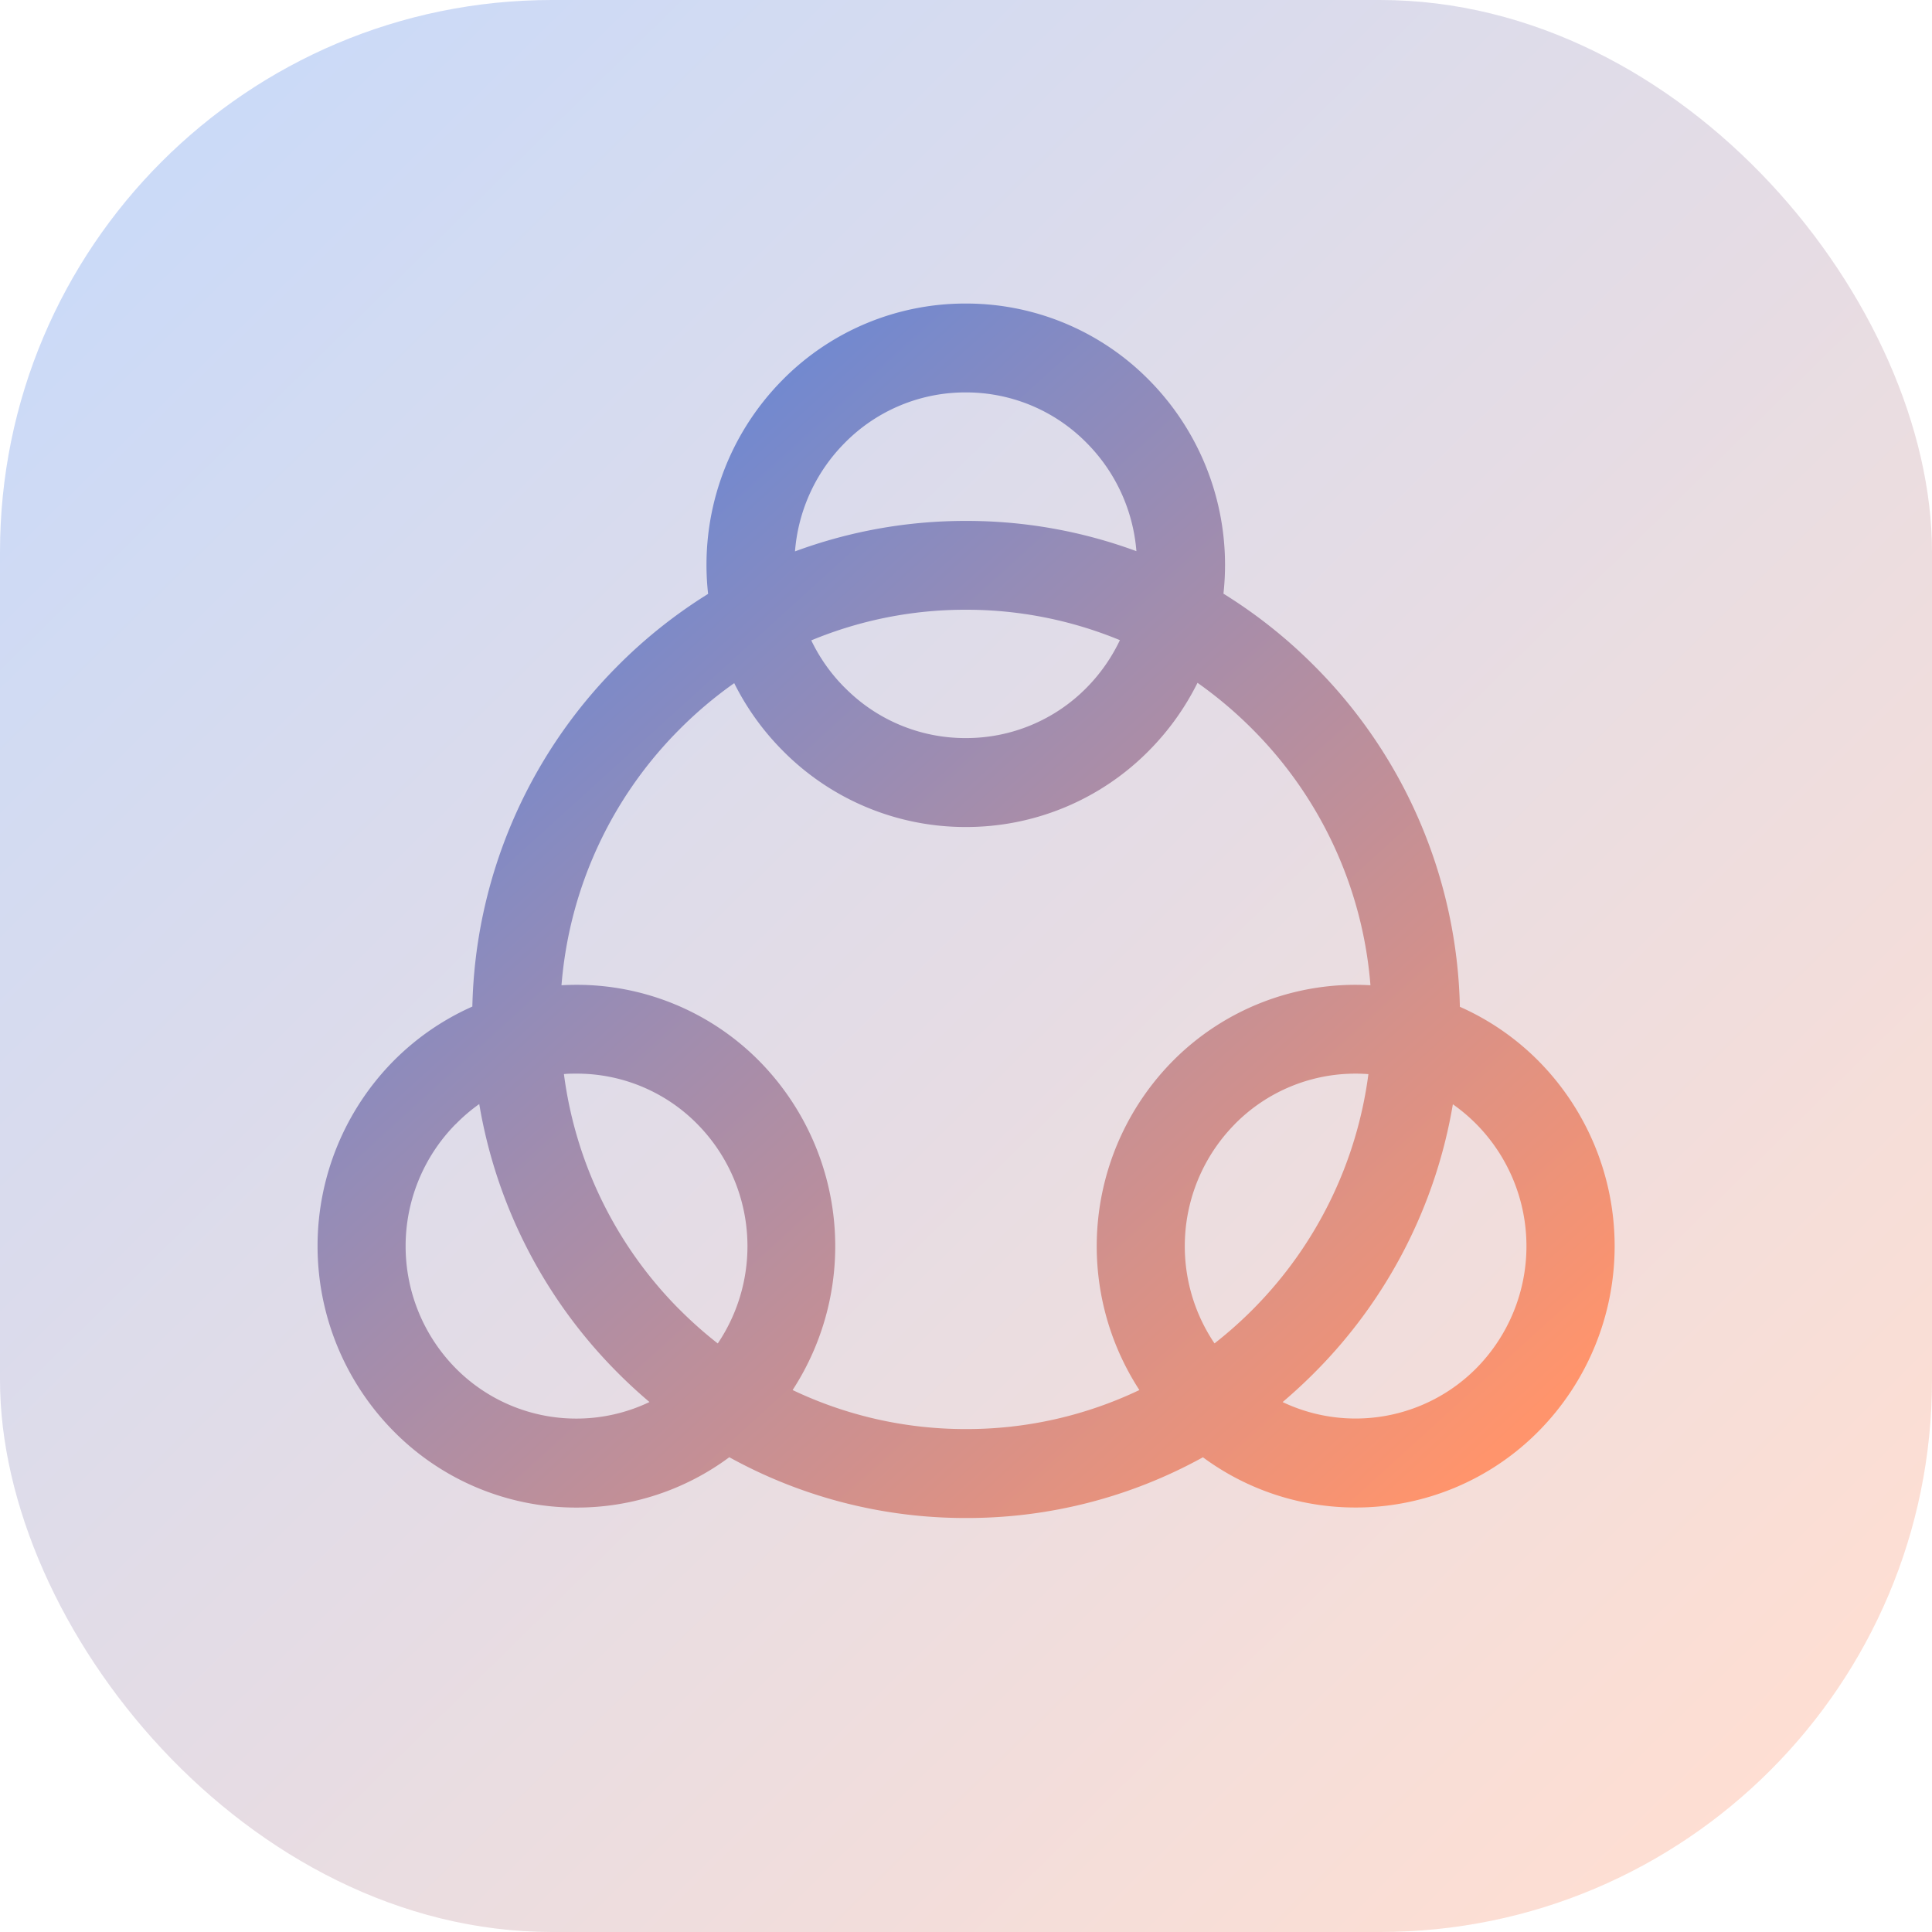
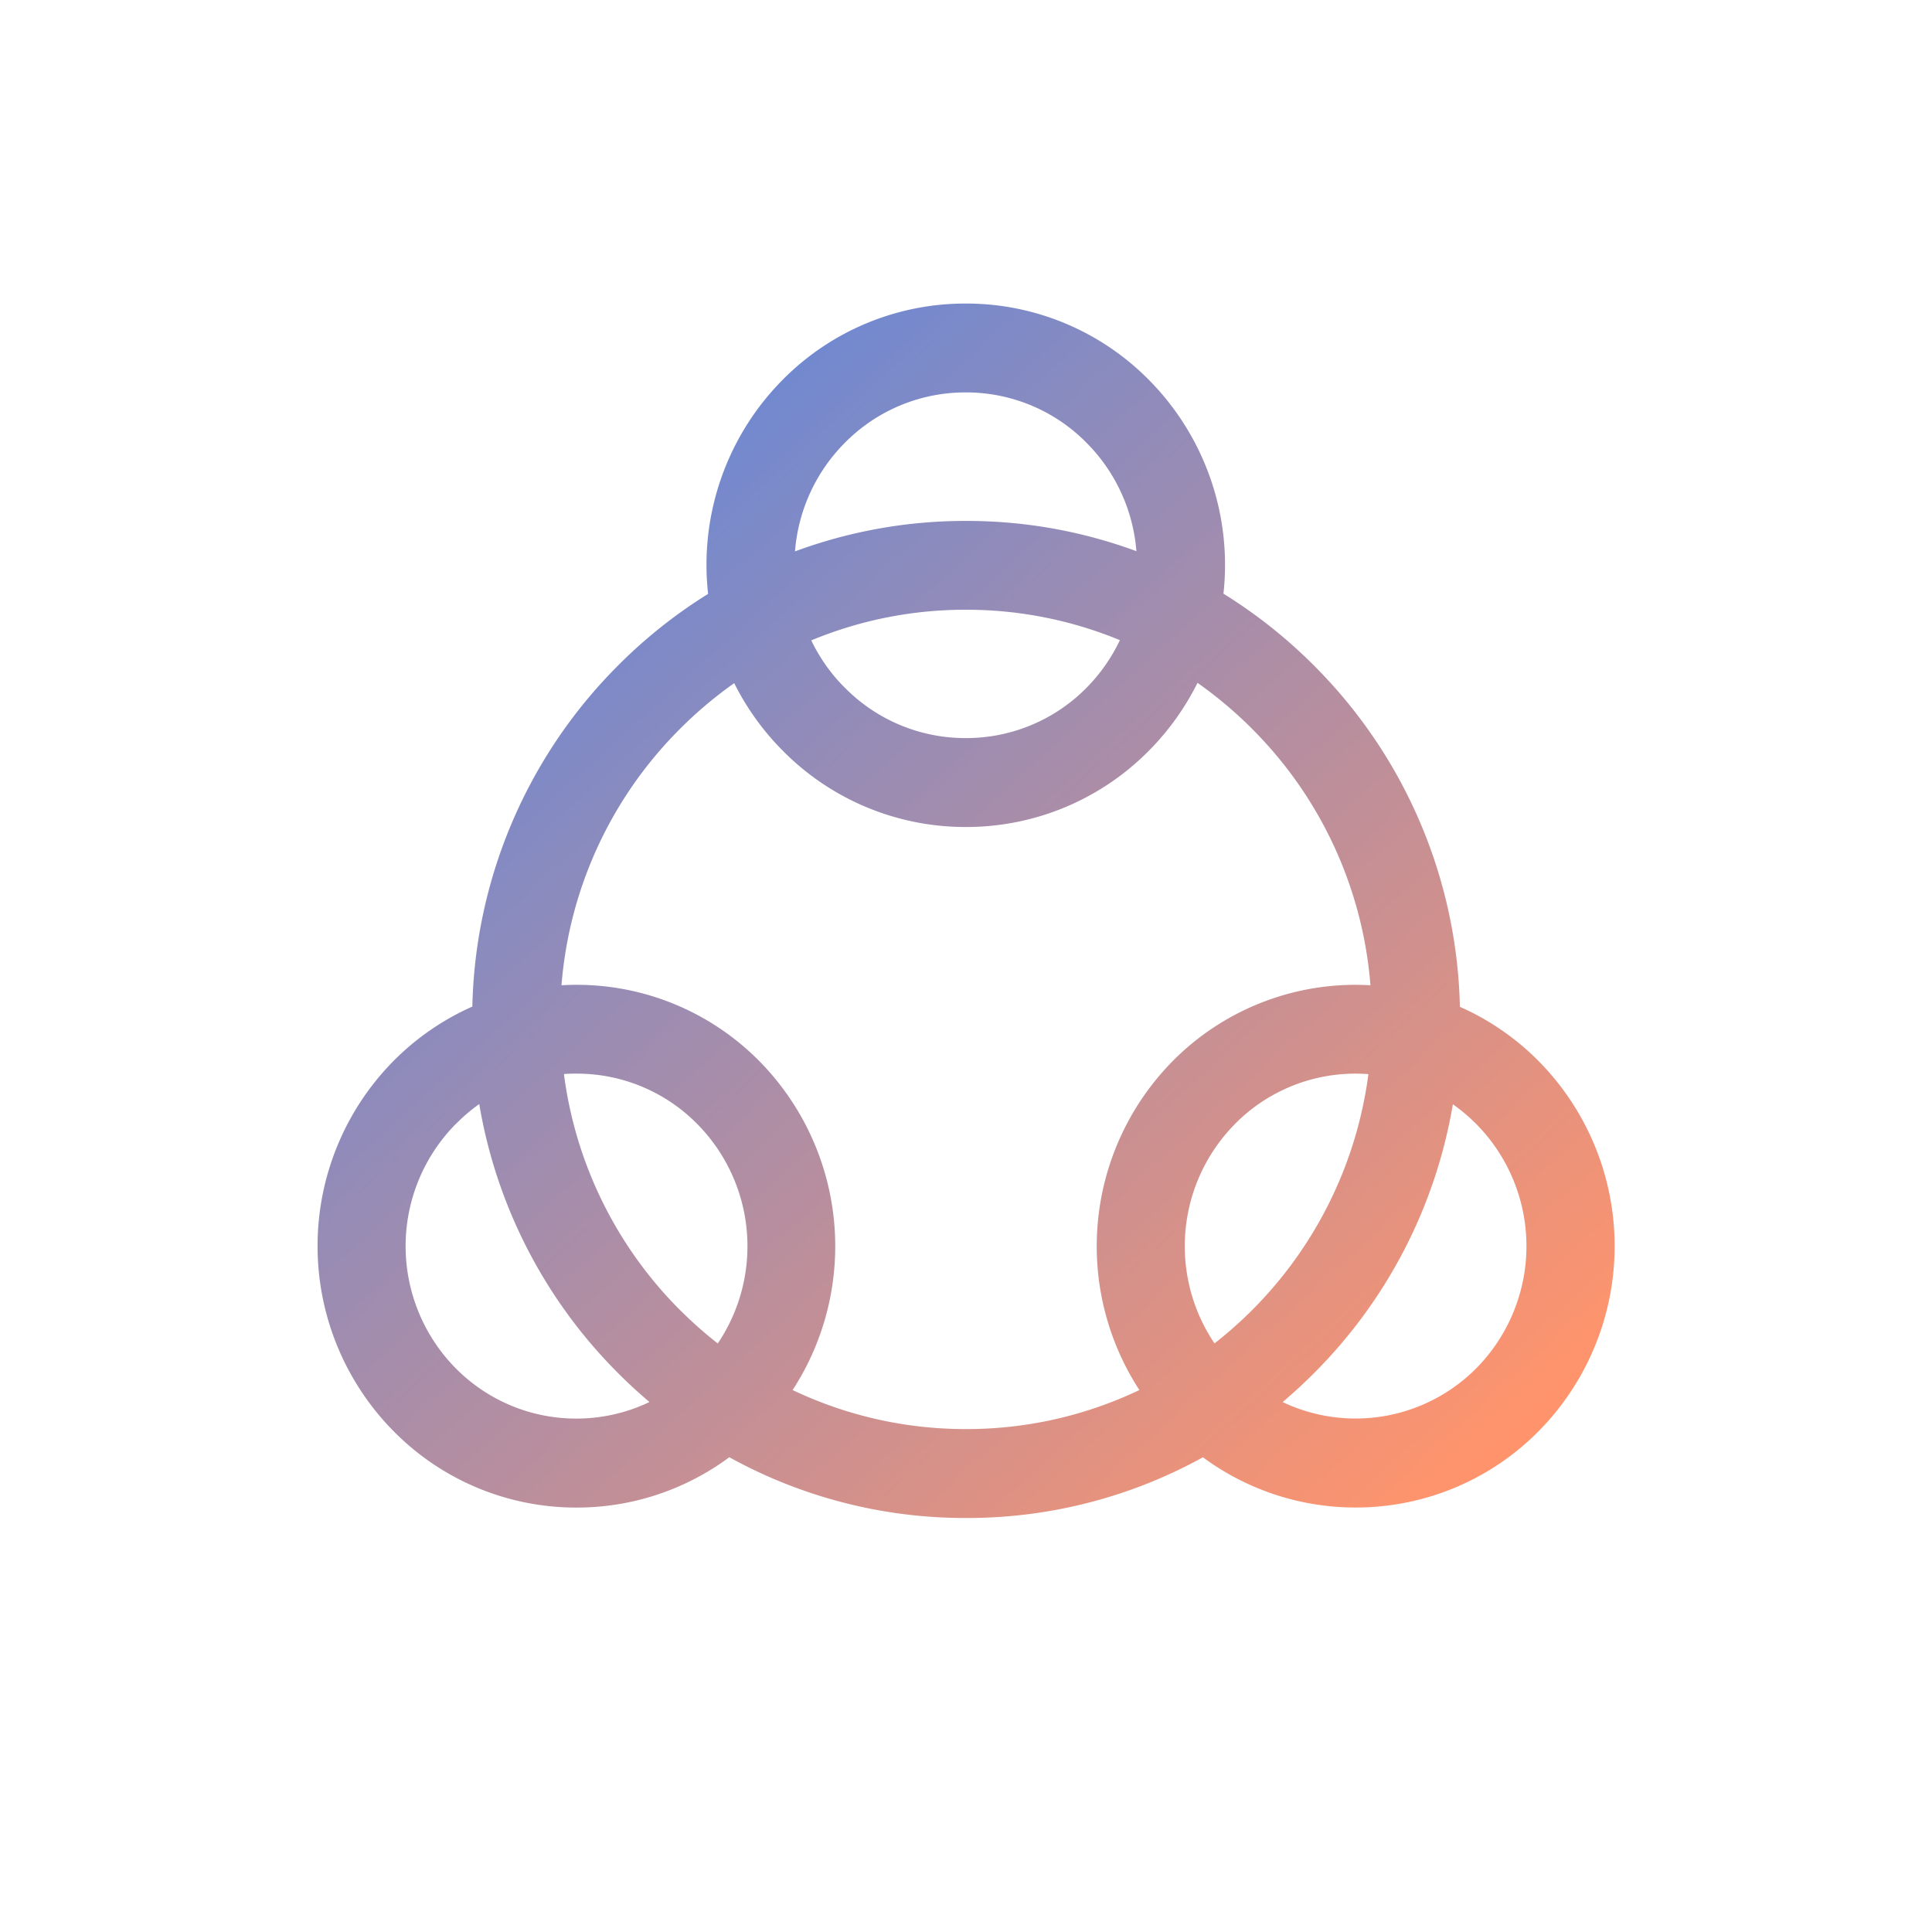
<svg xmlns="http://www.w3.org/2000/svg" width="35" height="35" viewBox="0 0 35 35">
  <defs>
    <linearGradient id="linear-gradient" x1="0.068" y1="0.058" x2="0.922" y2="0.927" gradientUnits="objectBoundingBox">
      <stop offset="0" stop-color="#4d85eb" />
      <stop offset="1" stop-color="#ff946b" />
    </linearGradient>
    <linearGradient id="linear-gradient-2" x1="0.028" y1="-0.004" x2="0.933" y2="0.921" gradientUnits="objectBoundingBox">
      <stop offset="0" stop-color="#4c86ea" />
      <stop offset="1" stop-color="#ff946c" />
    </linearGradient>
  </defs>
  <g id="icon-distribution-and-partnerships" transform="translate(-626.273 -4329.273)">
-     <rect id="Rectangle_3662" data-name="Rectangle 3662" width="35" height="35" rx="10" transform="translate(626.273 4329.273)" opacity="0.3" fill="url(#linear-gradient)" />
    <path id="Union_104" data-name="Union 104" d="M7970.457-726.1a4.631,4.631,0,0,1-2.77.912,4.64,4.64,0,0,1-3.316-1.388,4.773,4.773,0,0,1,0-6.7,4.691,4.691,0,0,1,1.431-.988,9.017,9.017,0,0,1,2.617-6.156,8.99,8.99,0,0,1,1.654-1.32,4.759,4.759,0,0,1,1.346-3.874A4.648,4.648,0,0,1,7974.74-747a4.648,4.648,0,0,1,3.323,1.388,4.761,4.761,0,0,1,1.346,3.868,9.051,9.051,0,0,1,1.664,1.326,9.01,9.01,0,0,1,2.619,6.158,4.668,4.668,0,0,1,1.429.986,4.769,4.769,0,0,1,0,6.7,4.652,4.652,0,0,1-3.316,1.385,4.65,4.65,0,0,1-2.768-.91,8.827,8.827,0,0,1-4.29,1.1A8.836,8.836,0,0,1,7970.457-726.1Zm4.289-.51a7.265,7.265,0,0,0,3.14-.707,4.777,4.777,0,0,1,.6-5.956,4.658,4.658,0,0,1,3.586-1.377,7.388,7.388,0,0,0-2.127-4.628,7.485,7.485,0,0,0-1.006-.851,4.742,4.742,0,0,1-.875,1.224,4.648,4.648,0,0,1-3.323,1.388,4.649,4.649,0,0,1-3.321-1.388,4.729,4.729,0,0,1-.874-1.218,7.432,7.432,0,0,0-1,.846,7.388,7.388,0,0,0-2.129,4.627c.089-.005.179-.008.269-.008a4.647,4.647,0,0,1,3.318,1.385,4.779,4.779,0,0,1,.6,5.956A7.271,7.271,0,0,0,7974.746-726.61Zm-9.248-5.523a3.15,3.15,0,0,0,0,4.419,3.068,3.068,0,0,0,2.189.914,3.069,3.069,0,0,0,1.324-.3q-.307-.259-.593-.548a9,9,0,0,1-2.491-4.85A3.1,3.1,0,0,0,7965.5-732.133Zm18.494,4.419a3.147,3.147,0,0,0,0-4.419,3.145,3.145,0,0,0-.427-.361,9,9,0,0,1-2.493,4.848c-.19.192-.388.374-.591.547A3.081,3.081,0,0,0,7983.992-727.714Zm-14.444-1.069a7.542,7.542,0,0,0,.7.622,3.151,3.151,0,0,0-.367-3.971,3.059,3.059,0,0,0-2.191-.917c-.077,0-.154,0-.229.008A7.392,7.392,0,0,0,7969.547-728.783Zm10.066-3.35a3.149,3.149,0,0,0-.367,3.971,7.5,7.5,0,0,0,.7-.622,7.407,7.407,0,0,0,2.088-4.256c-.076-.006-.152-.009-.229-.009A3.067,3.067,0,0,0,7979.613-732.133Zm-7.067-7.911a3.064,3.064,0,0,0,2.193.916,3.061,3.061,0,0,0,2.193-.916,3.145,3.145,0,0,0,.6-.858,7.286,7.286,0,0,0-2.791-.551,7.273,7.273,0,0,0-2.8.555A3.11,3.11,0,0,0,7972.546-740.044Zm0-4.43a3.135,3.135,0,0,0-.9,1.964,8.888,8.888,0,0,1,3.1-.552,8.88,8.88,0,0,1,3.085.548,3.131,3.131,0,0,0-.9-1.96,3.061,3.061,0,0,0-2.193-.916A3.064,3.064,0,0,0,7972.546-744.473Z" transform="translate(-7330.972 5081.772)" stroke="rgba(0,0,0,0)" stroke-width="1" fill="url(#linear-gradient-2)" />
  </g>
</svg>